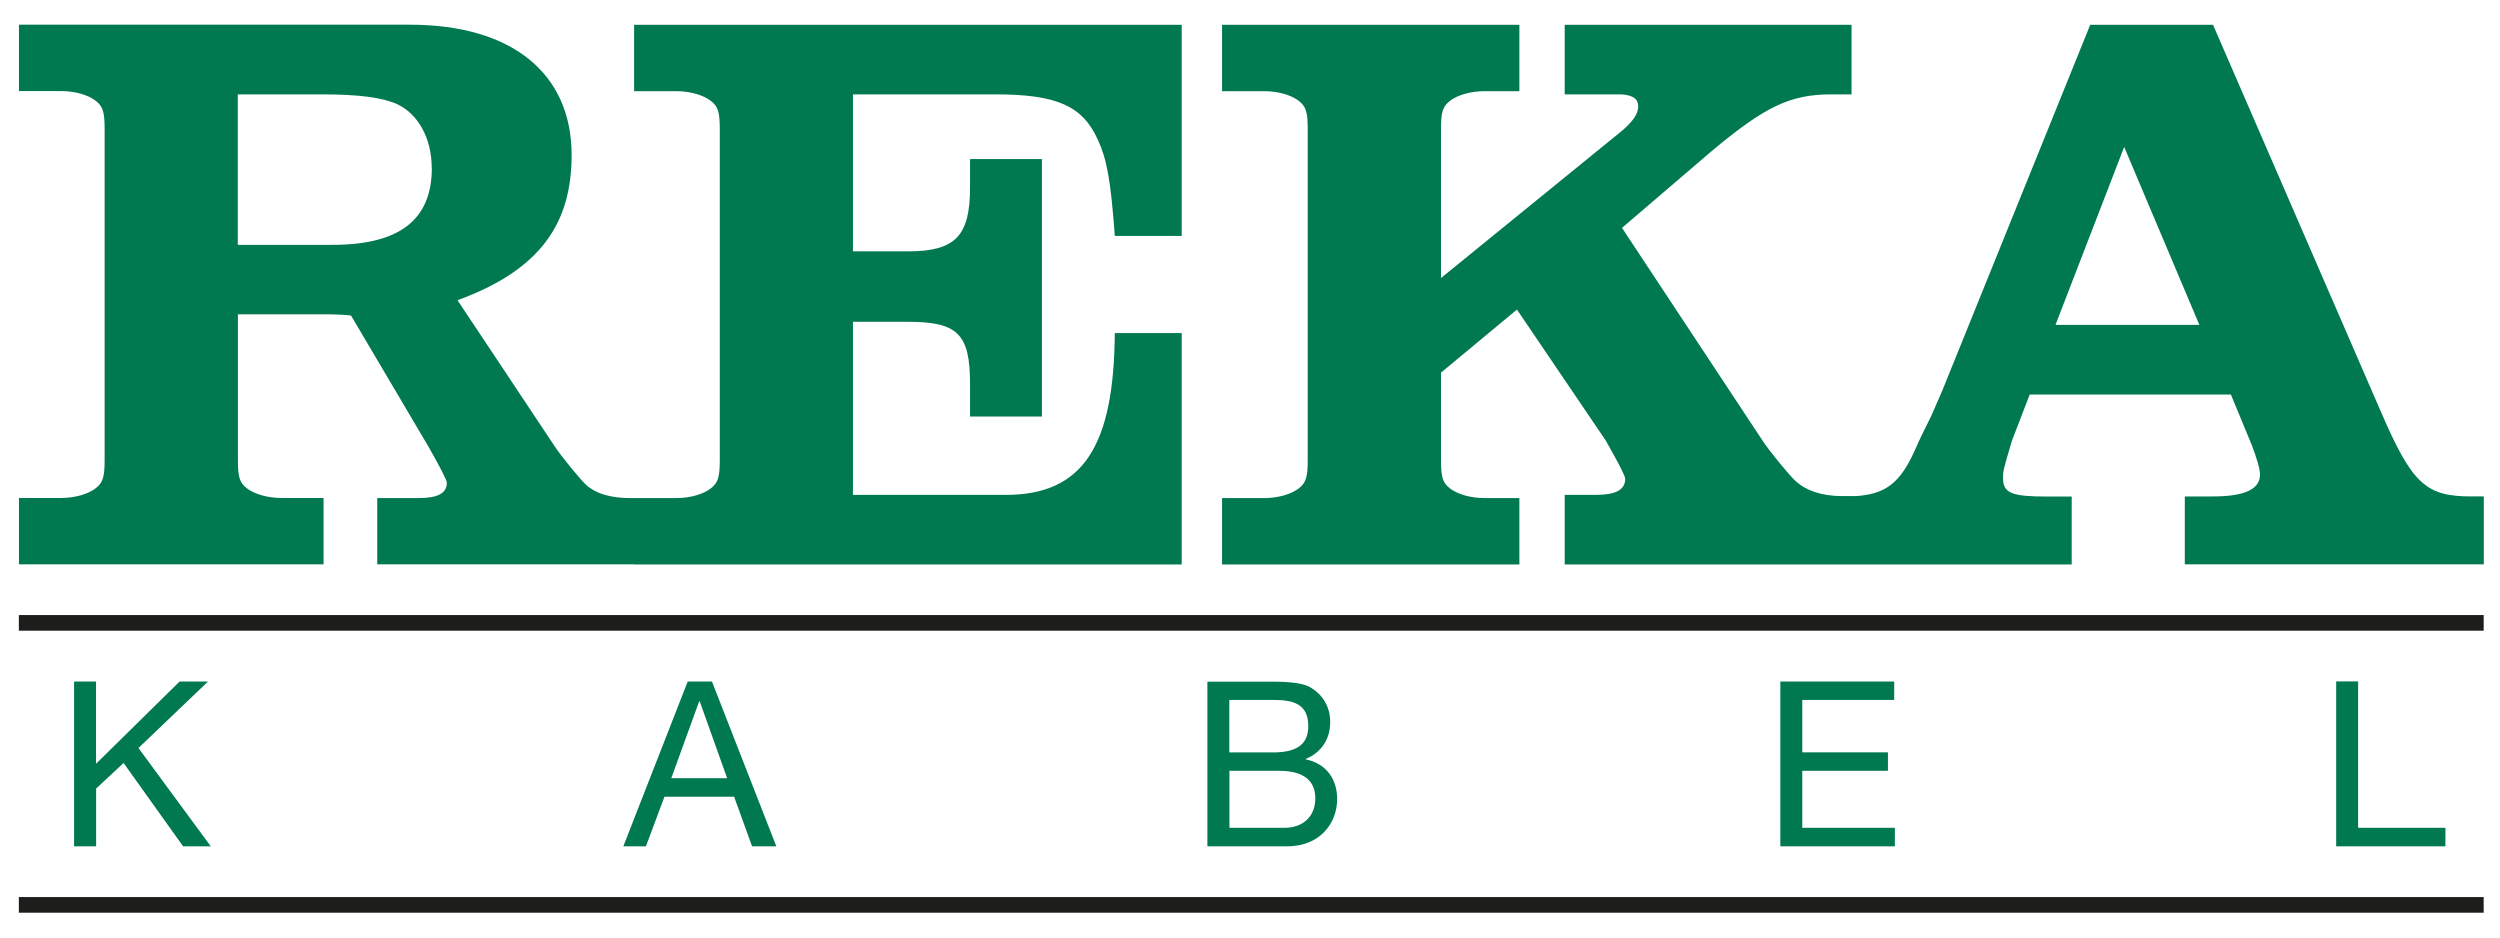
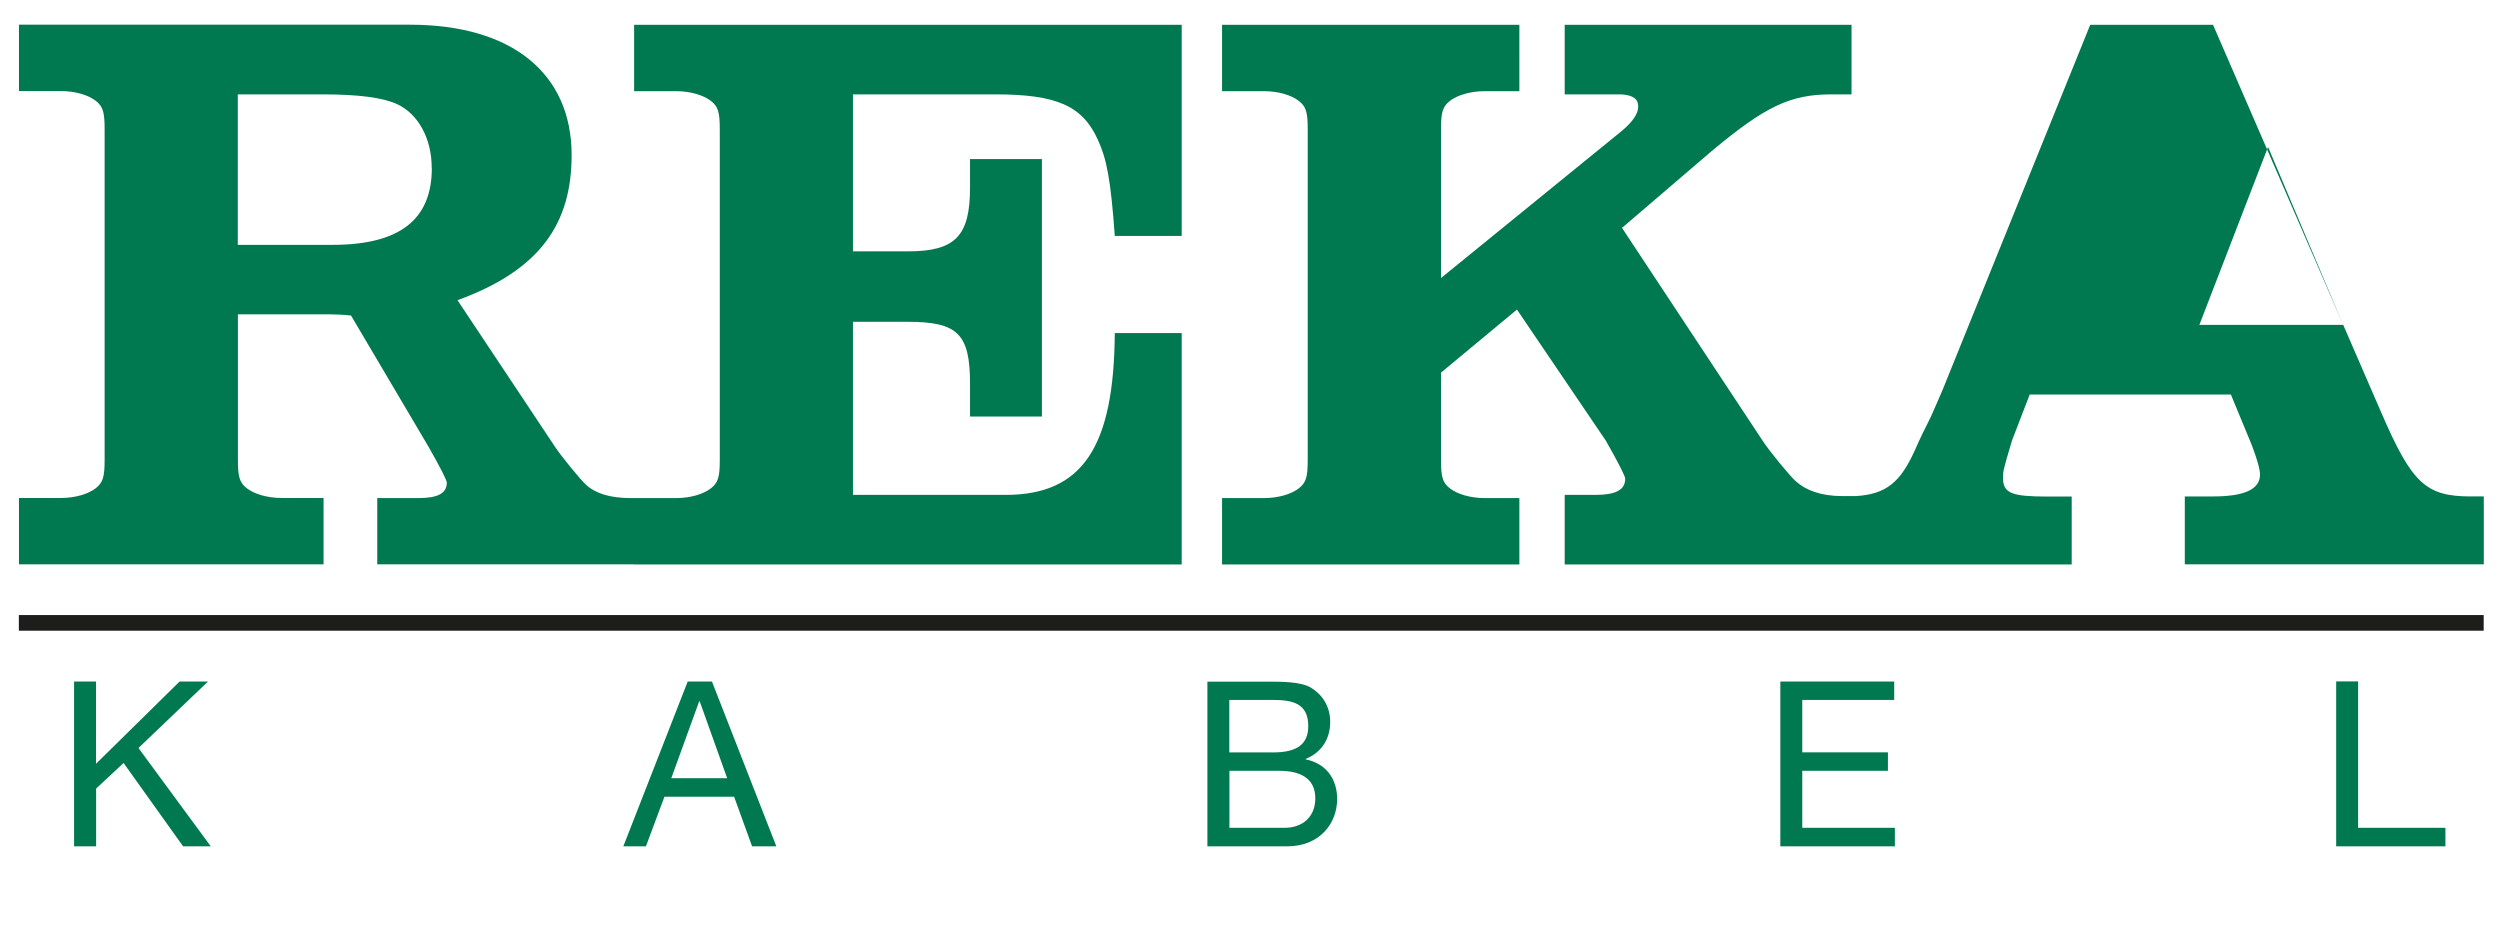
<svg xmlns="http://www.w3.org/2000/svg" id="Layer_1" viewBox="0 0 226.77 85.04">
  <defs>
    <style>.cls-1{fill:none;}.cls-2{clip-path:url(#clippath);}.cls-3{fill:#007951;}.cls-4{fill:#1d1d1b;}</style>
    <clipPath id="clippath">
      <rect class="cls-1" y="0" width="226.77" height="85.04" />
    </clipPath>
  </defs>
  <rect class="cls-4" x="1.71" y="55.79" width="223.58" height="1.42" />
-   <rect class="cls-4" x="1.71" y="81.37" width="223.58" height="1.42" />
  <g class="cls-2">
-     <path class="cls-3" d="M39.17,15.24c0,4.7-2.93,6.97-9.02,6.97h-8.58V8.56h7.62c3.37,0,5.5,.29,6.82,.88,1.9,.88,3.15,3.08,3.15,5.8m18.35,35.96h49.68V30.21h-6.07c-.07,10.35-2.93,14.68-9.9,14.68h-13.85v-15.7h4.98c4.54,0,5.64,1.1,5.64,5.65v2.94h6.52V14.43h-6.52v2.57c0,4.4-1.32,5.8-5.64,5.8h-4.98V8.56h12.9c5.57,0,7.92,1.03,9.31,4.11,.81,1.76,1.17,3.59,1.54,8.73h6.07V2.25H57.52v6.02h3.81c1.32,0,2.49,.37,3.15,.88,.66,.51,.81,1.03,.81,2.57v30.01c0,1.54-.15,2.05-.81,2.57-.66,.51-1.83,.88-3.15,.88h-1.63s-2.47,0-2.47,0c-1.89,0-3.21-.42-4.05-1.19-.49-.42-2.37-2.73-2.86-3.5l-8.82-13.26c7.61-2.77,10.35-7.05,10.35-13.17,0-7.41-5.42-11.82-14.66-11.82H1.72v6.02h3.81c1.32,0,2.49,.37,3.15,.88,.66,.51,.81,1.03,.81,2.57v30.01c0,1.54-.15,2.05-.81,2.57-.66,.51-1.83,.88-3.15,.88H1.72v6.02H29.35v-6.02h-3.81c-1.32,0-2.49-.37-3.15-.88-.66-.51-.81-1.03-.81-2.57v-13.21h7.62c1.15,0,1.99,.03,2.64,.11l7.01,11.87c1.12,1.96,1.68,3.08,1.68,3.29,0,.98-.84,1.4-2.58,1.4h-3.73v6.01h23.31ZM199.5,29.47h-13.05l6.23-16.14,6.82,16.14Zm25.8,21.72v-6.16h-1.17c-4.1,0-5.35-1.18-8.14-7.63L200.74,2.25h-11.14l-12.97,32.07c-.51,1.32-1.03,2.42-1.47,3.45-.51,1.03-1.03,2.05-1.47,3.08-1.32,2.91-2.59,3.97-5.35,4.15h-1.21c-1.98,0-3.37-.55-4.25-1.36-.51-.44-2.49-2.86-3-3.67l-12.75-19.3,8.14-6.97c4.84-4.04,7.11-5.14,10.85-5.14h1.83V2.25h-26.02v6.31h5.13c1.1,.07,1.54,.44,1.54,1.1s-.51,1.39-1.47,2.2l-16.42,13.36V11.72c0-1.54,.15-2.05,.81-2.57,.66-.51,1.83-.88,3.15-.88h3.15V2.25h-26.97v6.02h3.81c1.32,0,2.49,.37,3.15,.88,.66,.51,.81,1.03,.81,2.57v30.01c0,1.54-.15,2.05-.81,2.57-.66,.51-1.83,.88-3.15,.88h-3.81v6.02h26.97v-6.02h-3.15c-1.32,0-2.49-.37-3.15-.88-.66-.51-.81-1.03-.81-2.57v-7.93l6.89-5.72,8.06,11.89c1.17,2.05,1.76,3.23,1.76,3.45,0,1.03-.88,1.47-2.71,1.47h-2.78v6.31h45.99v-6.16h-2.2c-3.22,0-4.03-.29-4.03-1.69,0-.59,0-.66,.81-3.38l1.61-4.18h18.25l1.91,4.62c.44,1.17,.73,2.13,.73,2.64,0,1.32-1.39,1.98-4.25,1.98h-2.57v6.16h27.12Z" />
+     <path class="cls-3" d="M39.17,15.24c0,4.7-2.93,6.97-9.02,6.97h-8.58V8.56h7.62c3.37,0,5.5,.29,6.82,.88,1.9,.88,3.15,3.08,3.15,5.8m18.35,35.96h49.68V30.21h-6.07c-.07,10.35-2.93,14.68-9.9,14.68h-13.85v-15.7h4.98c4.54,0,5.64,1.1,5.64,5.65v2.94h6.52V14.43h-6.52v2.57c0,4.4-1.32,5.8-5.64,5.8h-4.98V8.56h12.9c5.57,0,7.92,1.03,9.31,4.11,.81,1.76,1.17,3.59,1.54,8.73h6.07V2.25H57.52v6.02h3.81c1.32,0,2.49,.37,3.15,.88,.66,.51,.81,1.03,.81,2.57v30.01c0,1.54-.15,2.05-.81,2.57-.66,.51-1.83,.88-3.15,.88h-1.63s-2.47,0-2.47,0c-1.89,0-3.21-.42-4.05-1.19-.49-.42-2.37-2.73-2.86-3.5l-8.82-13.26c7.61-2.77,10.35-7.05,10.35-13.17,0-7.41-5.42-11.82-14.66-11.82H1.72v6.02h3.81c1.32,0,2.49,.37,3.15,.88,.66,.51,.81,1.03,.81,2.57v30.01c0,1.54-.15,2.05-.81,2.57-.66,.51-1.83,.88-3.15,.88H1.72v6.02H29.35v-6.02h-3.81c-1.32,0-2.49-.37-3.15-.88-.66-.51-.81-1.03-.81-2.57v-13.21h7.62c1.15,0,1.99,.03,2.64,.11l7.01,11.87c1.12,1.96,1.68,3.08,1.68,3.29,0,.98-.84,1.4-2.58,1.4h-3.73v6.01h23.31ZM199.5,29.47l6.23-16.14,6.82,16.14Zm25.8,21.72v-6.16h-1.17c-4.1,0-5.35-1.18-8.14-7.63L200.74,2.25h-11.14l-12.97,32.07c-.51,1.32-1.03,2.42-1.47,3.45-.51,1.03-1.03,2.05-1.47,3.08-1.32,2.91-2.59,3.97-5.35,4.15h-1.21c-1.98,0-3.37-.55-4.25-1.36-.51-.44-2.49-2.86-3-3.67l-12.75-19.3,8.14-6.97c4.84-4.04,7.11-5.14,10.85-5.14h1.83V2.25h-26.02v6.31h5.13c1.1,.07,1.54,.44,1.54,1.1s-.51,1.39-1.47,2.2l-16.42,13.36V11.72c0-1.54,.15-2.05,.81-2.57,.66-.51,1.83-.88,3.15-.88h3.15V2.25h-26.97v6.02h3.81c1.32,0,2.49,.37,3.15,.88,.66,.51,.81,1.03,.81,2.57v30.01c0,1.54-.15,2.05-.81,2.57-.66,.51-1.83,.88-3.15,.88h-3.81v6.02h26.97v-6.02h-3.15c-1.32,0-2.49-.37-3.15-.88-.66-.51-.81-1.03-.81-2.57v-7.93l6.89-5.72,8.06,11.89c1.17,2.05,1.76,3.23,1.76,3.45,0,1.03-.88,1.47-2.71,1.47h-2.78v6.31h45.99v-6.16h-2.2c-3.22,0-4.03-.29-4.03-1.69,0-.59,0-.66,.81-3.38l1.61-4.18h18.25l1.91,4.62c.44,1.17,.73,2.13,.73,2.64,0,1.32-1.39,1.98-4.25,1.98h-2.57v6.16h27.12Z" />
    <path class="cls-3" d="M211.91,76.77h9.91v-1.68h-7.92v-13.28h-1.99v14.95Zm-50.42,0h10.39v-1.68h-8.4v-5.17h7.77v-1.68h-7.77v-4.75h8.34v-1.67h-10.33v14.95Zm-49.98-13.28h3.98c1.72,0,3.18,.29,3.18,2.37,0,1.57-.92,2.39-3.18,2.39h-3.98v-4.75Zm-1.99,13.28h7.23c2.97,0,4.54-2.09,4.54-4.29,0-1.84-1.01-3.22-2.85-3.6v-.04c1.38-.56,2.22-1.76,2.22-3.35,0-1.47-.77-2.53-1.76-3.12-.9-.54-2.64-.54-3.96-.54h-5.42v14.95Zm1.99-6.85h4.55c1.67,0,3.25,.54,3.25,2.49,0,1.63-1.09,2.68-2.81,2.68h-4.98v-5.17Zm-48.08-6.3h.04l2.49,6.97h-5.07l2.53-6.97Zm-6.89,13.15h2.05l1.68-4.5h6.32l1.63,4.5h2.2l-5.84-14.95h-2.2l-5.84,14.95Zm-49.81,0h1.99v-5.24l2.49-2.32,5.4,7.56h2.51l-6.56-8.92,6.31-6.03h-2.58l-7.58,7.46v-7.46h-1.99v14.95Z" />
  </g>
</svg>